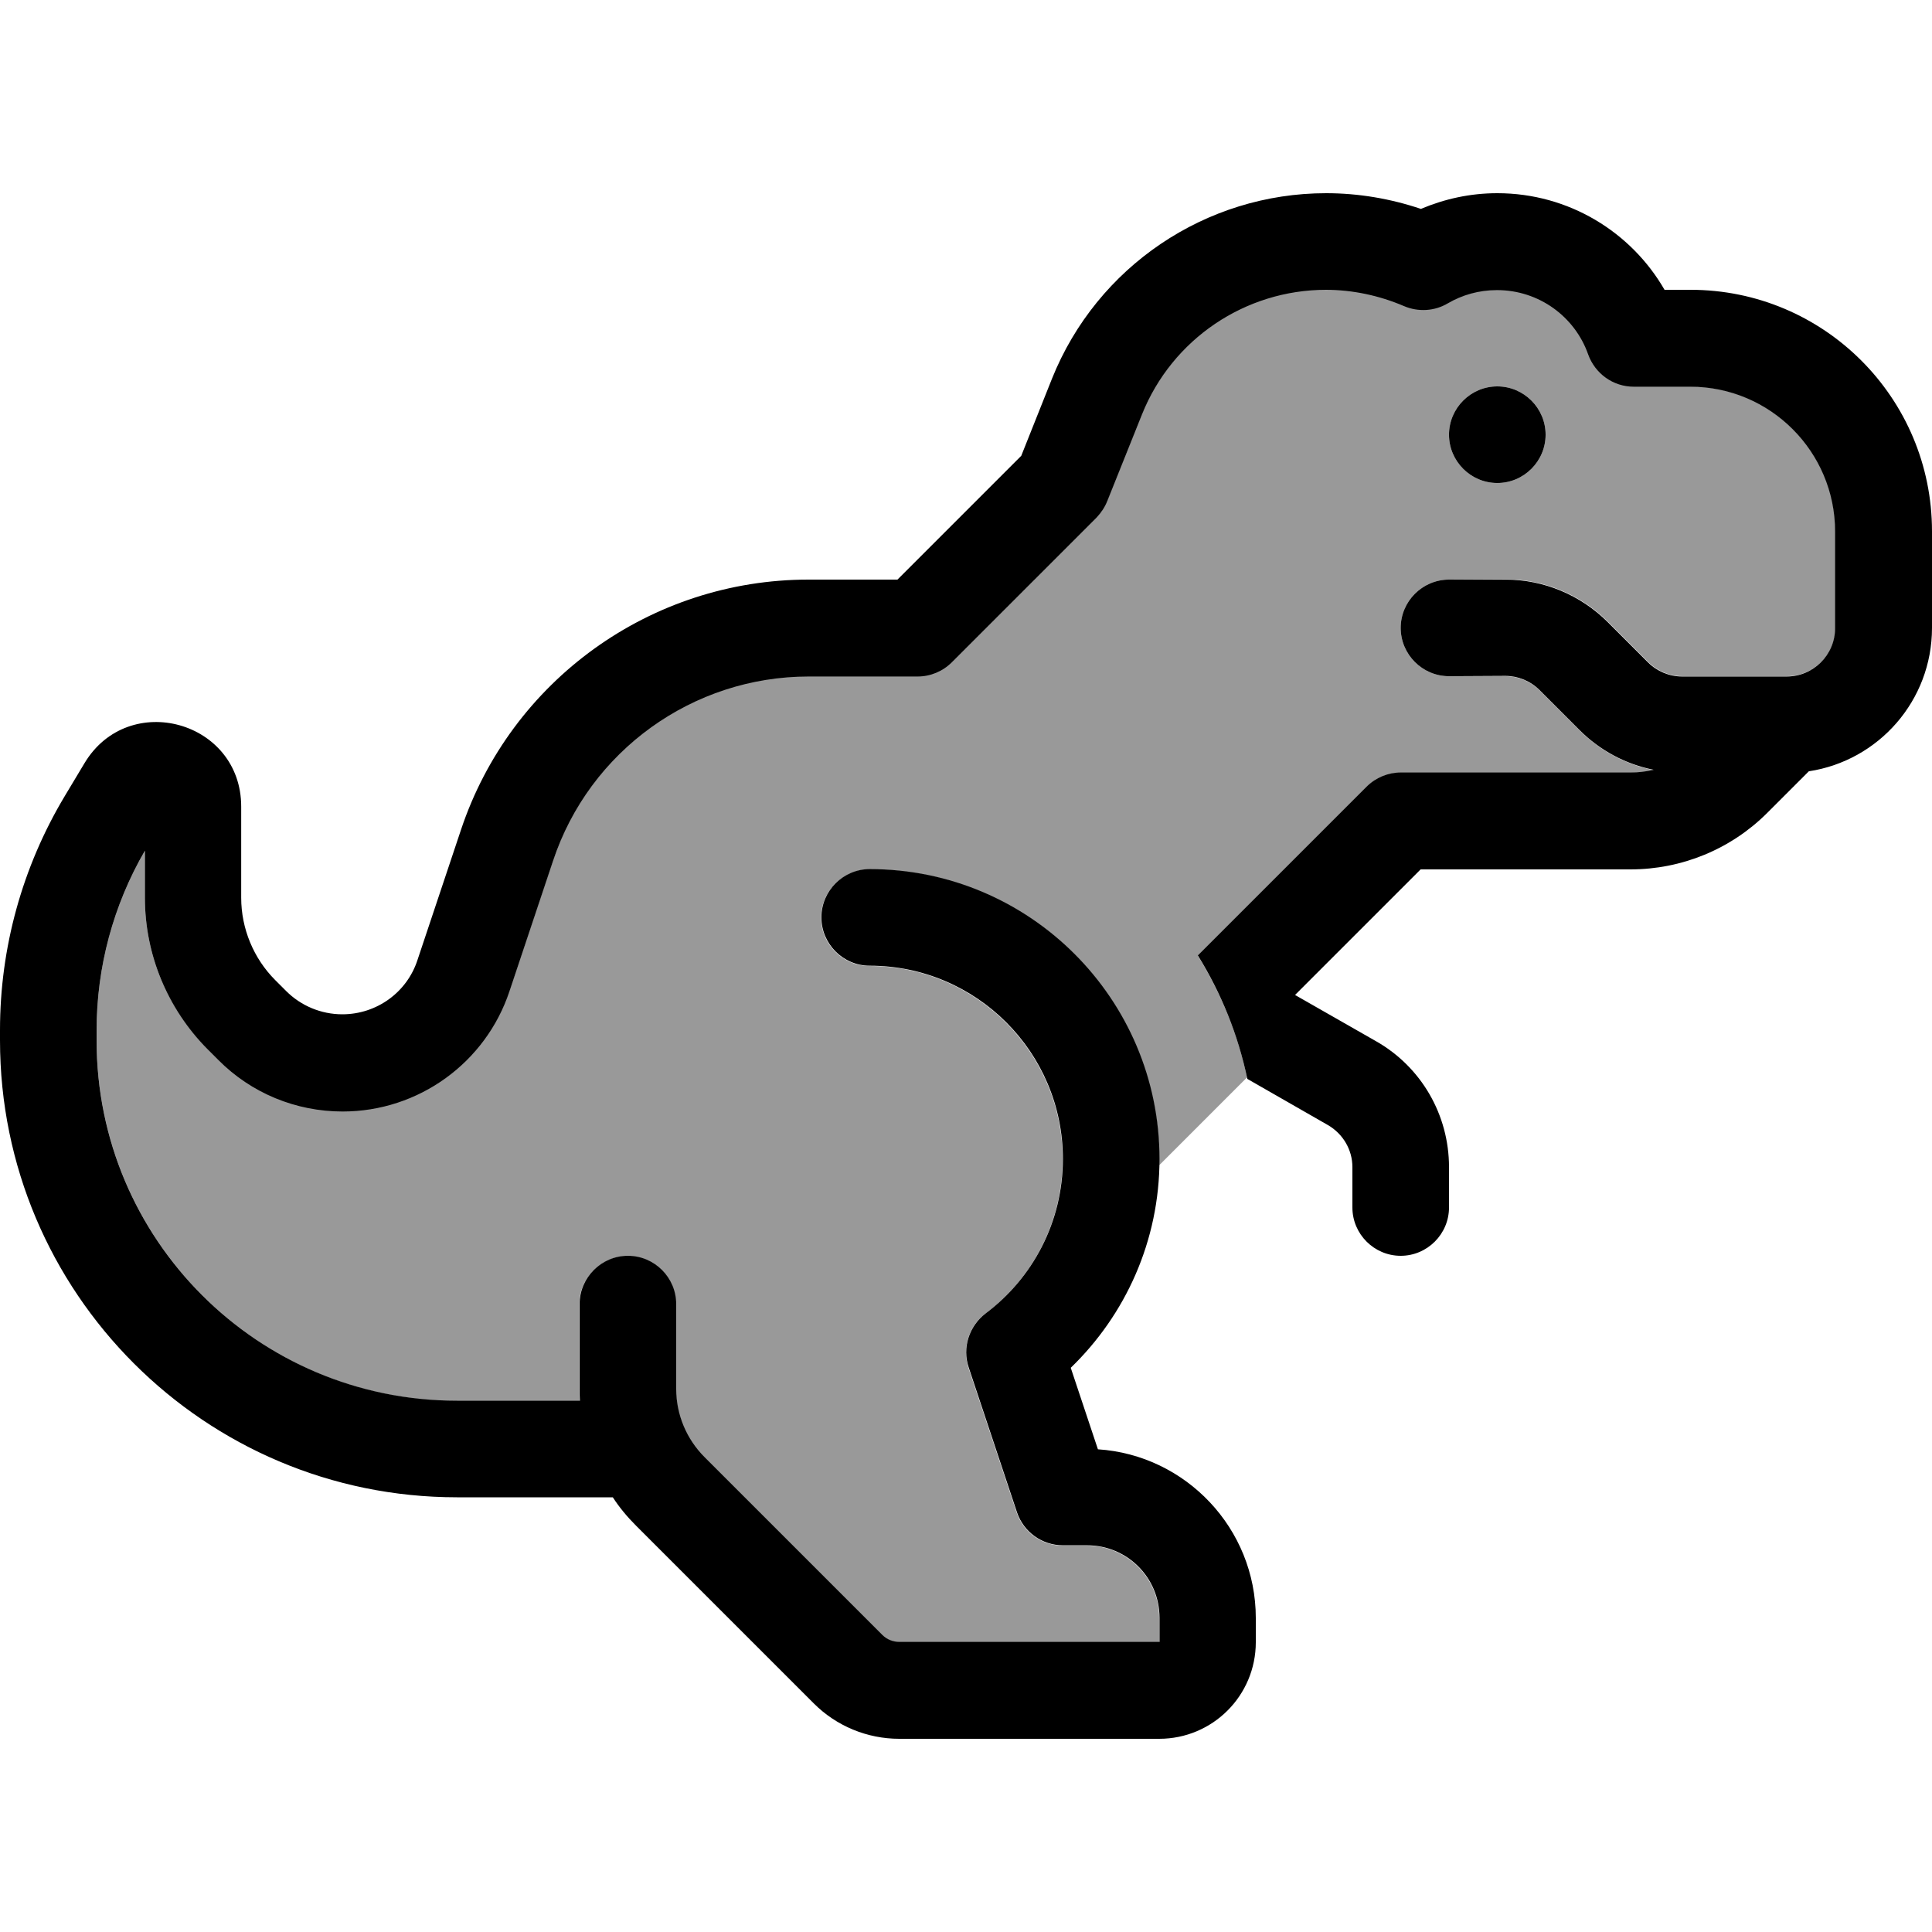
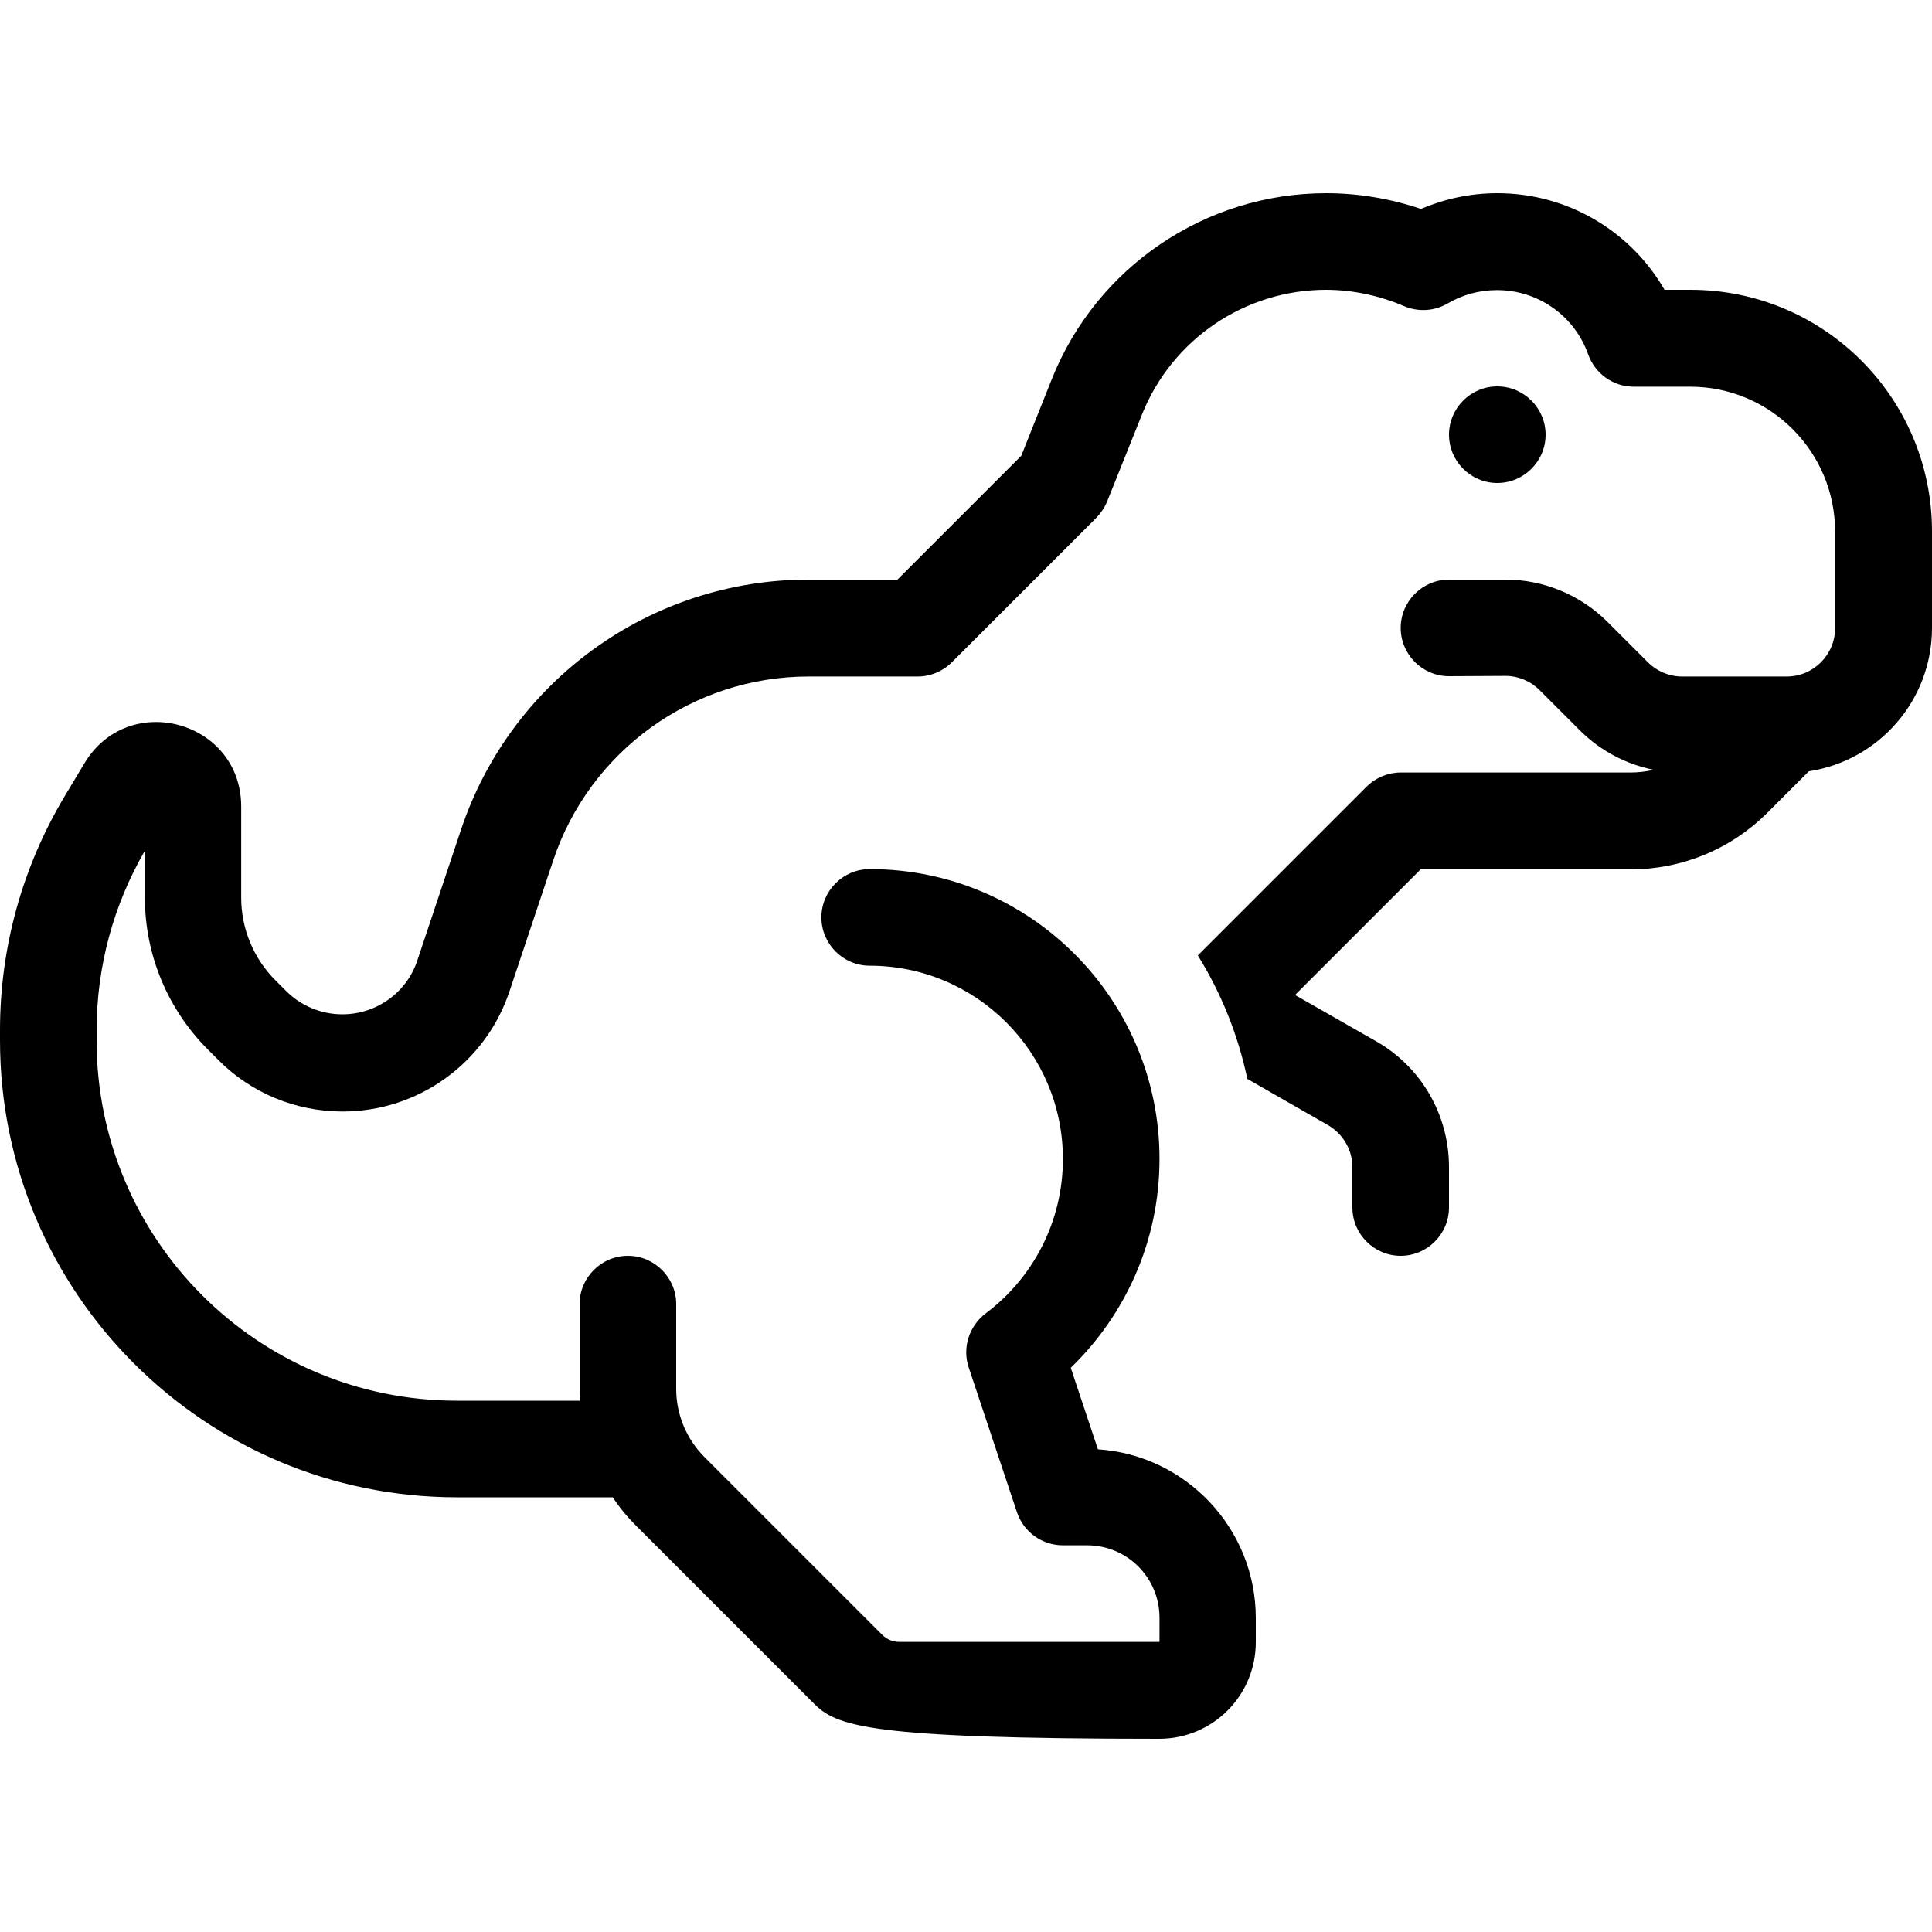
<svg xmlns="http://www.w3.org/2000/svg" viewBox="0 0 640 640">
-   <path opacity=".4" fill="currentColor" d="M32 341.3C32 320.4 37.5 299.9 48 281.8L48 297.4C48 316.1 55.4 334.1 68.7 347.3L72.3 350.9C83.2 361.8 98.1 368 113.5 368C138.6 368 160.9 351.9 168.8 328.1L183.2 285C195.4 248.5 229.5 223.9 267.9 223.9L304 223.9C308.2 223.9 312.3 222.2 315.3 219.2L363.3 171.2C364.8 169.7 366 167.8 366.8 165.8L378.3 137.1C388.3 112.2 412.4 95.8 439.3 95.8C448.3 95.8 457.1 97.6 465.3 101.2C470 103.2 475.4 102.9 479.8 100.3C484.6 97.5 490.1 95.9 496.1 95.9C510 95.9 521.9 104.8 526.3 117.2C528.6 123.6 534.6 127.9 541.4 127.9L560 128C586.5 128 608 149.5 608 176L608 208C608 216.8 600.8 224 592 224L557.3 224C553.1 224 549 222.3 546 219.3L532.7 206C523.7 197 511.5 191.9 498.8 191.9L480 192C471.2 192 464 199.2 464 208C464 216.8 471.2 224 480 224L498.7 224C502.9 224 507 225.7 510 228.7L523.3 242C530 248.7 538.6 253.3 547.8 255.1C545.3 255.7 542.7 256 540.1 256L464 256C459.8 256 455.7 257.7 452.7 260.7L396.8 316.6C404.4 328.8 410 342.4 413.1 356.9L384 386C384 385.3 384 384.7 384 384C384 331 341 288 288 288C279.2 288 272 295.2 272 304C272 312.8 279.2 320 288 320C323.3 320 352 348.7 352 384C352 404.9 342 423.5 326.4 435.2C320.9 439.3 318.7 446.5 320.8 453.1L336.8 501.1C339 507.6 345.1 512 352 512L360 512C373.3 512 384 522.7 384 536L384 544L297.9 544C295.8 544 293.7 543.2 292.2 541.7L233.3 482.8C227.3 476.8 223.9 468.7 223.9 460.2L223.9 432.1C223.9 423.3 216.7 416.1 207.9 416.1C199.1 416.1 191.9 423.3 191.9 432.1L191.9 460.2C191.9 461.5 191.9 462.8 192 464.1L151.3 464.1C85.4 464 32 410.6 32 344.6L32 341.2zM480 144C480 152.8 487.2 160 496 160C504.8 160 512 152.8 512 144C512 135.2 504.8 128 496 128C487.2 128 480 135.2 480 144z" />
-   <path fill="currentColor" d="M439.3 96C412.5 96 388.3 112.3 378.3 137.3L366.8 166C366 168 364.8 169.8 363.3 171.4L315.3 219.4C312.3 222.4 308.2 224.1 304 224.1L267.9 224.1C229.5 224.1 195.3 248.7 183.2 285.2L168.8 328.3C160.9 352.1 138.6 368.2 113.5 368.2C98 368.2 83.2 362.1 72.3 351.1L68.7 347.5C55.4 334.1 48 316.1 48 297.4L48 281.8C37.5 299.9 32 320.4 32 341.3L32 344.7C32 410.6 85.4 464 151.4 464L192.1 464C192 462.7 192 461.4 192 460.1L192 432C192 423.2 199.2 416 208 416C216.8 416 224 423.2 224 432L224 460.1C224 468.6 227.4 476.7 233.4 482.7L292.3 541.6C293.8 543.1 295.8 543.9 298 543.9L384.1 543.9L384.1 535.9C384.1 522.6 373.4 511.9 360.1 511.9L352.1 511.9C345.2 511.9 339.1 507.5 336.9 501L320.9 453C318.7 446.5 321 439.3 326.5 435.1C342.1 423.4 352.1 404.8 352.1 383.9C352.1 348.6 323.4 319.9 288.1 319.9C279.3 319.9 272.1 312.7 272.1 303.9C272.1 295.1 279.3 287.9 288.1 287.9C341.1 287.9 384.1 330.9 384.1 383.9C384.1 411.1 372.8 435.6 354.7 453.1L363.7 480.1C392.8 482 416 506.3 416 536L416 544C416 561.7 401.7 576 384 576L297.9 576C287.3 576 277.1 571.8 269.6 564.3L210.7 505.4C207.8 502.5 205.2 499.4 203 496L151.4 496C67.8 496 0 428.2 0 344.6L0 341.2C0 313.9 7.4 287.2 21.4 263.8L28 252.8C42.6 228.5 79.9 238.8 79.9 267.2L79.9 297.4C79.9 307.6 84 317.5 91.2 324.7L94.8 328.3C99.7 333.2 106.4 336 113.4 336C124.7 336 134.8 328.8 138.3 318L152.7 274.9C169.2 225.4 215.6 192 267.8 192L297.3 192L338.3 151L348.5 125.4C363.4 88.3 399.4 64 439.3 64C450 64 460.6 65.8 470.7 69.2C478.5 65.9 487 64 496 64C519.7 64 540.4 76.9 551.4 96L560 96C604.2 96 640 131.8 640 176L640 208C640 232.1 622.3 252 599.2 255.5L585.4 269.3C573.4 281.3 557.1 288 540.1 288L470.6 288L429 329.6L455.8 344.9C470.8 353.4 480 369.3 480 386.6L480 400C480 408.8 472.8 416 464 416C455.2 416 448 408.8 448 400L448 386.6C448 380.9 444.9 375.6 439.9 372.7L413.2 357.4C410.1 342.7 404.5 328.9 396.8 316.5L452.7 260.6C455.7 257.6 459.8 255.9 464 255.9L540.1 255.9C542.7 255.9 545.3 255.6 547.8 255C538.6 253.2 530 248.6 523.3 241.9L510 228.6C507 225.6 502.9 223.9 498.7 223.9L480 224C471.2 224 464 216.8 464 208C464 199.2 471.2 192 480 192L498.7 192C511.4 192 523.6 197.1 532.6 206.1L545.9 219.4C548.9 222.4 553 224.1 557.2 224.1L591.9 224.1C600.7 224.1 607.9 216.9 607.9 208.1L607.9 176.1C607.9 149.6 586.4 128.1 559.9 128.1L541.2 128.1C534.4 128.1 528.4 123.8 526.1 117.4C521.7 104.9 509.8 96.1 495.9 96.1C489.9 96.1 484.4 97.7 479.6 100.5C475.2 103.1 469.8 103.4 465.1 101.4C456.9 97.9 448.1 96 439.1 96zM480 144C480 135.2 487.2 128 496 128C504.8 128 512 135.2 512 144C512 152.8 504.8 160 496 160C487.2 160 480 152.8 480 144z" />
+   <path fill="currentColor" d="M439.3 96C412.5 96 388.3 112.3 378.3 137.3L366.8 166C366 168 364.8 169.8 363.3 171.4L315.3 219.4C312.3 222.4 308.2 224.1 304 224.1L267.9 224.1C229.5 224.1 195.3 248.7 183.2 285.2L168.8 328.3C160.9 352.1 138.6 368.2 113.5 368.2C98 368.2 83.2 362.1 72.3 351.1L68.7 347.5C55.4 334.1 48 316.1 48 297.4L48 281.8C37.5 299.9 32 320.4 32 341.3L32 344.7C32 410.6 85.4 464 151.4 464L192.1 464C192 462.7 192 461.4 192 460.1L192 432C192 423.2 199.2 416 208 416C216.8 416 224 423.2 224 432L224 460.1C224 468.6 227.4 476.7 233.4 482.7L292.3 541.6C293.8 543.1 295.8 543.9 298 543.9L384.1 543.9L384.1 535.9C384.1 522.6 373.4 511.9 360.1 511.9L352.1 511.9C345.2 511.9 339.1 507.5 336.9 501L320.9 453C318.7 446.5 321 439.3 326.5 435.1C342.1 423.4 352.1 404.8 352.1 383.9C352.1 348.6 323.4 319.9 288.1 319.9C279.3 319.9 272.1 312.7 272.1 303.9C272.1 295.1 279.3 287.9 288.1 287.9C341.1 287.9 384.1 330.9 384.1 383.9C384.1 411.1 372.8 435.6 354.7 453.1L363.7 480.1C392.8 482 416 506.3 416 536L416 544C416 561.7 401.7 576 384 576C287.3 576 277.1 571.8 269.6 564.3L210.7 505.4C207.8 502.5 205.2 499.4 203 496L151.4 496C67.8 496 0 428.2 0 344.6L0 341.2C0 313.9 7.4 287.2 21.4 263.8L28 252.8C42.6 228.5 79.9 238.8 79.9 267.2L79.9 297.4C79.9 307.6 84 317.5 91.2 324.7L94.8 328.3C99.7 333.2 106.4 336 113.4 336C124.7 336 134.8 328.8 138.3 318L152.7 274.9C169.2 225.4 215.6 192 267.8 192L297.3 192L338.3 151L348.5 125.4C363.4 88.3 399.4 64 439.3 64C450 64 460.6 65.8 470.7 69.2C478.5 65.9 487 64 496 64C519.7 64 540.4 76.9 551.4 96L560 96C604.2 96 640 131.8 640 176L640 208C640 232.1 622.3 252 599.2 255.5L585.4 269.3C573.4 281.3 557.1 288 540.1 288L470.6 288L429 329.6L455.8 344.9C470.8 353.4 480 369.3 480 386.6L480 400C480 408.8 472.8 416 464 416C455.2 416 448 408.8 448 400L448 386.6C448 380.9 444.9 375.6 439.9 372.7L413.2 357.4C410.1 342.7 404.5 328.9 396.8 316.5L452.7 260.6C455.7 257.6 459.8 255.9 464 255.9L540.1 255.9C542.7 255.9 545.3 255.6 547.8 255C538.6 253.2 530 248.6 523.3 241.9L510 228.6C507 225.6 502.9 223.9 498.7 223.9L480 224C471.2 224 464 216.8 464 208C464 199.2 471.2 192 480 192L498.7 192C511.4 192 523.6 197.1 532.6 206.1L545.9 219.4C548.9 222.4 553 224.1 557.2 224.1L591.9 224.1C600.7 224.1 607.9 216.9 607.9 208.1L607.9 176.1C607.9 149.6 586.4 128.1 559.9 128.1L541.2 128.1C534.4 128.1 528.4 123.8 526.1 117.4C521.7 104.9 509.8 96.1 495.9 96.1C489.9 96.1 484.4 97.7 479.6 100.5C475.2 103.1 469.8 103.4 465.1 101.4C456.9 97.9 448.1 96 439.1 96zM480 144C480 135.2 487.2 128 496 128C504.8 128 512 135.2 512 144C512 152.8 504.8 160 496 160C487.2 160 480 152.8 480 144z" />
</svg>